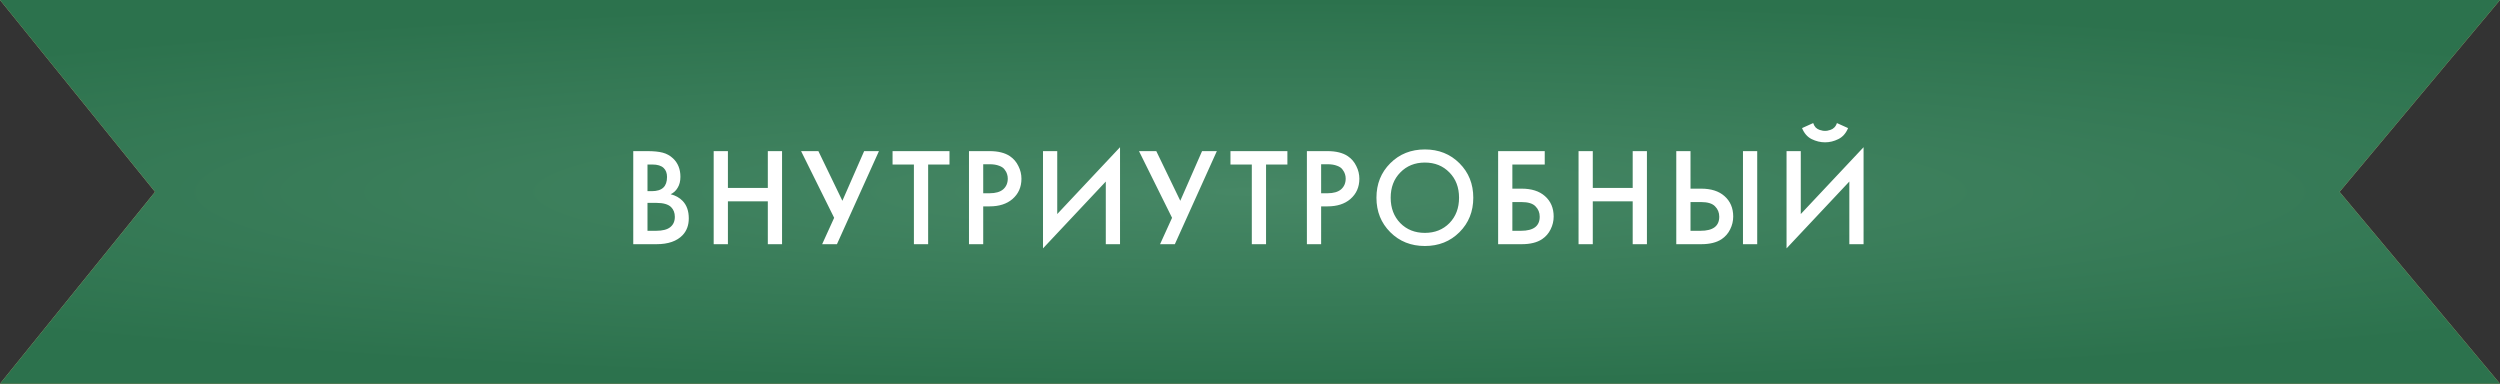
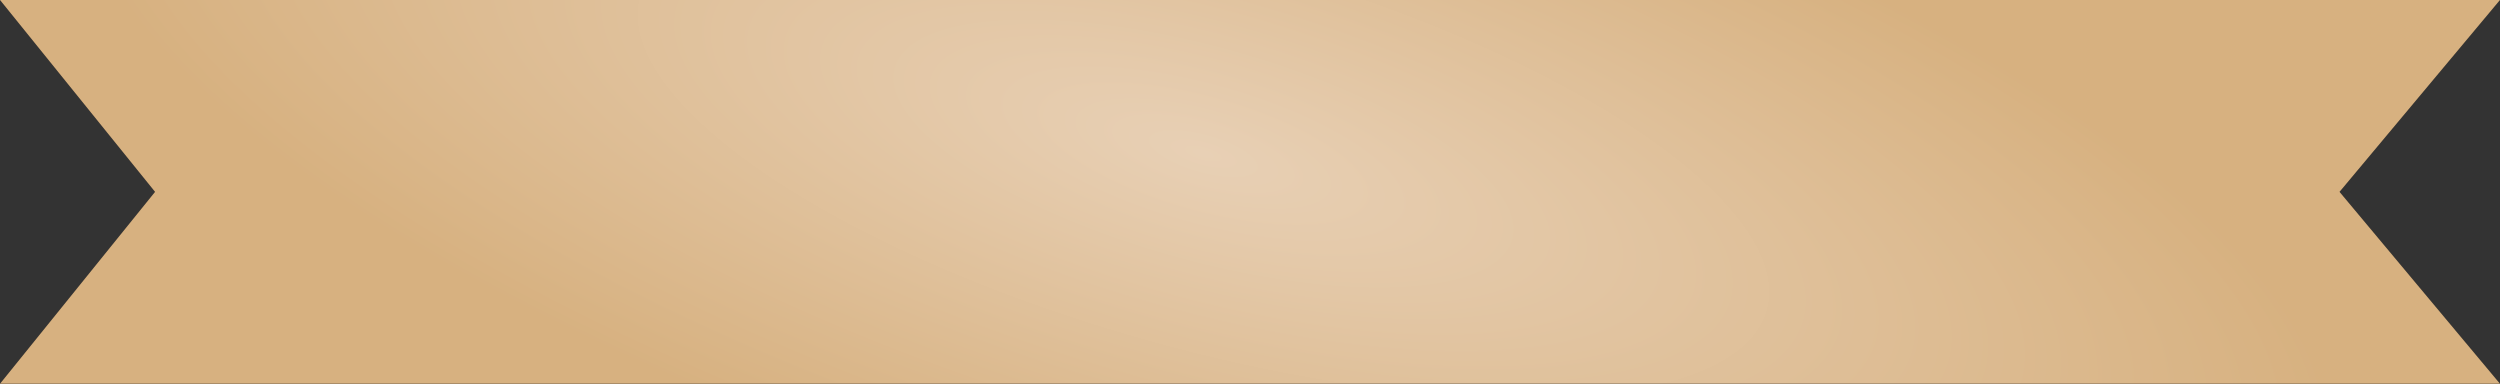
<svg xmlns="http://www.w3.org/2000/svg" width="430" height="66" viewBox="0 0 430 66" fill="none">
  <rect x="0" y="0" width="430" height="66" fill="#333333" stroke="none" />
  <path d="M0 0H430L402.403 33L430 66H0L26.667 33L0 0Z" fill="#1D1B19" />
  <path d="M0 0H430L402.403 33L430 66H0L26.667 33L0 0Z" fill="url(#paint0_radial_1657_555)" />
-   <path d="M0 0H430L402.403 33L430 66H0L26.667 33L0 0Z" fill="url(#paint1_radial_1657_555)" />
-   <path d="M108.92 25.992H111.344C112.432 25.992 113.312 26.08 113.984 26.256C114.656 26.432 115.248 26.76 115.76 27.24C116.608 28.04 117.032 29.096 117.032 30.408C117.032 31.16 116.872 31.792 116.552 32.304C116.264 32.8 115.864 33.168 115.352 33.408C116.184 33.616 116.872 34 117.416 34.56C118.12 35.296 118.472 36.296 118.472 37.56C118.472 38.728 118.12 39.688 117.416 40.44C116.424 41.48 114.928 42 112.928 42H108.92V25.992ZM111.368 28.296V32.88H112.112C113.008 32.88 113.672 32.672 114.104 32.256C114.52 31.856 114.728 31.248 114.728 30.432C114.728 29.776 114.536 29.264 114.152 28.896C113.736 28.496 113.088 28.296 112.208 28.296H111.368ZM111.368 34.896V39.696H112.856C113.96 39.696 114.768 39.488 115.28 39.072C115.808 38.656 116.072 38.064 116.072 37.296C116.072 36.608 115.856 36.048 115.424 35.616C114.928 35.136 114.088 34.896 112.904 34.896H111.368ZM125.201 25.992V32.328H132.065V25.992H134.513V42H132.065V34.632H125.201V42H122.753V25.992H125.201ZM137.786 25.992H140.762L144.89 34.536L148.634 25.992H151.178L143.954 42H141.41L143.474 37.464L137.786 25.992ZM163.312 28.296H159.64V42H157.192V28.296H153.52V25.992H163.312V28.296ZM166.665 25.992H170.193C171.665 25.992 172.833 26.28 173.697 26.856C174.337 27.288 174.825 27.856 175.161 28.56C175.513 29.248 175.689 29.976 175.689 30.744C175.689 32.184 175.169 33.352 174.129 34.248C173.153 35.08 171.849 35.496 170.217 35.496H169.113V42H166.665V25.992ZM169.113 28.248V33.24H170.217C171.241 33.24 172.017 33.016 172.545 32.568C173.073 32.104 173.337 31.488 173.337 30.72C173.337 30.448 173.297 30.192 173.217 29.952C173.153 29.712 173.017 29.456 172.809 29.184C172.617 28.896 172.297 28.672 171.849 28.512C171.401 28.336 170.849 28.248 170.193 28.248H169.113ZM190.197 42V31.224L179.397 42.72V25.992H181.845V36.816L192.645 25.32V42H190.197ZM195.906 25.992H198.882L203.01 34.536L206.754 25.992H209.298L202.074 42H199.53L201.594 37.464L195.906 25.992ZM221.432 28.296H217.76V42H215.312V28.296H211.64V25.992H221.432V28.296ZM224.786 25.992H228.314C229.786 25.992 230.954 26.28 231.818 26.856C232.458 27.288 232.946 27.856 233.282 28.56C233.634 29.248 233.81 29.976 233.81 30.744C233.81 32.184 233.29 33.352 232.25 34.248C231.274 35.08 229.97 35.496 228.338 35.496H227.234V42H224.786V25.992ZM227.234 28.248V33.24H228.338C229.362 33.24 230.138 33.016 230.666 32.568C231.194 32.104 231.458 31.488 231.458 30.72C231.458 30.448 231.418 30.192 231.338 29.952C231.274 29.712 231.138 29.456 230.93 29.184C230.738 28.896 230.418 28.672 229.97 28.512C229.522 28.336 228.97 28.248 228.314 28.248H227.234ZM239.125 28.08C240.709 26.496 242.693 25.704 245.077 25.704C247.461 25.704 249.445 26.496 251.029 28.08C252.613 29.664 253.405 31.64 253.405 34.008C253.405 36.376 252.613 38.352 251.029 39.936C249.445 41.52 247.461 42.312 245.077 42.312C242.693 42.312 240.709 41.52 239.125 39.936C237.541 38.352 236.749 36.376 236.749 34.008C236.749 31.64 237.541 29.664 239.125 28.08ZM240.853 38.376C241.957 39.496 243.365 40.056 245.077 40.056C246.789 40.056 248.197 39.496 249.301 38.376C250.405 37.24 250.957 35.784 250.957 34.008C250.957 32.232 250.405 30.784 249.301 29.664C248.197 28.528 246.789 27.96 245.077 27.96C243.365 27.96 241.957 28.528 240.853 29.664C239.749 30.784 239.197 32.232 239.197 34.008C239.197 35.784 239.749 37.24 240.853 38.376ZM257.678 42V25.992H265.694V28.296H260.126V32.448H261.71C263.422 32.448 264.758 32.872 265.718 33.72C266.726 34.6 267.23 35.776 267.23 37.248C267.23 38.016 267.054 38.752 266.702 39.456C266.366 40.144 265.878 40.704 265.238 41.136C264.374 41.712 263.206 42 261.734 42H257.678ZM260.126 34.752V39.696H261.614C263.758 39.696 264.83 38.888 264.83 37.272C264.83 36.568 264.59 35.976 264.11 35.496C263.646 35 262.83 34.752 261.662 34.752H260.126ZM273.959 25.992V32.328H280.823V25.992H283.271V42H280.823V34.632H273.959V42H271.511V25.992H273.959ZM288.32 42V25.992H290.768V32.448H292.592C294.304 32.448 295.64 32.872 296.6 33.72C297.608 34.6 298.112 35.776 298.112 37.248C298.112 38.016 297.936 38.752 297.584 39.456C297.248 40.144 296.76 40.704 296.12 41.136C295.256 41.712 294.088 42 292.616 42H288.32ZM290.768 34.752V39.696H292.496C294.64 39.696 295.712 38.888 295.712 37.272C295.712 36.568 295.472 35.976 294.992 35.496C294.528 35 293.712 34.752 292.544 34.752H290.768ZM299.792 25.992H302.24V42H299.792V25.992ZM318.086 42V31.224L307.286 42.72V25.992H309.734V36.816L320.534 25.32V42H318.086ZM309.95 22.032L311.87 21.168C311.966 21.472 312.11 21.728 312.302 21.936C312.51 22.128 312.734 22.264 312.974 22.344C313.23 22.408 313.422 22.456 313.55 22.488C313.678 22.504 313.798 22.512 313.91 22.512C314.022 22.512 314.142 22.504 314.27 22.488C314.398 22.456 314.582 22.408 314.822 22.344C315.078 22.264 315.302 22.128 315.494 21.936C315.702 21.728 315.854 21.472 315.95 21.168L317.87 22.032C317.502 22.928 316.942 23.56 316.19 23.928C315.454 24.296 314.694 24.48 313.91 24.48C313.126 24.48 312.358 24.296 311.606 23.928C310.87 23.56 310.318 22.928 309.95 22.032Z" fill="white" />
  <defs>
    <radialGradient id="paint0_radial_1657_555" cx="0" cy="0" r="1" gradientUnits="userSpaceOnUse" gradientTransform="translate(206.899 26.4) rotate(15.438) scale(203.005 67.089)">
      <stop stop-color="#E8D0B5" />
      <stop offset="1" stop-color="#D7B180" />
    </radialGradient>
    <radialGradient id="paint1_radial_1657_555" cx="0" cy="0" r="1" gradientUnits="userSpaceOnUse" gradientTransform="translate(215 33) rotate(90) scale(33 307.972)">
      <stop stop-color="#468765" />
      <stop offset="1" stop-color="#2C724D" />
    </radialGradient>
  </defs>
</svg>